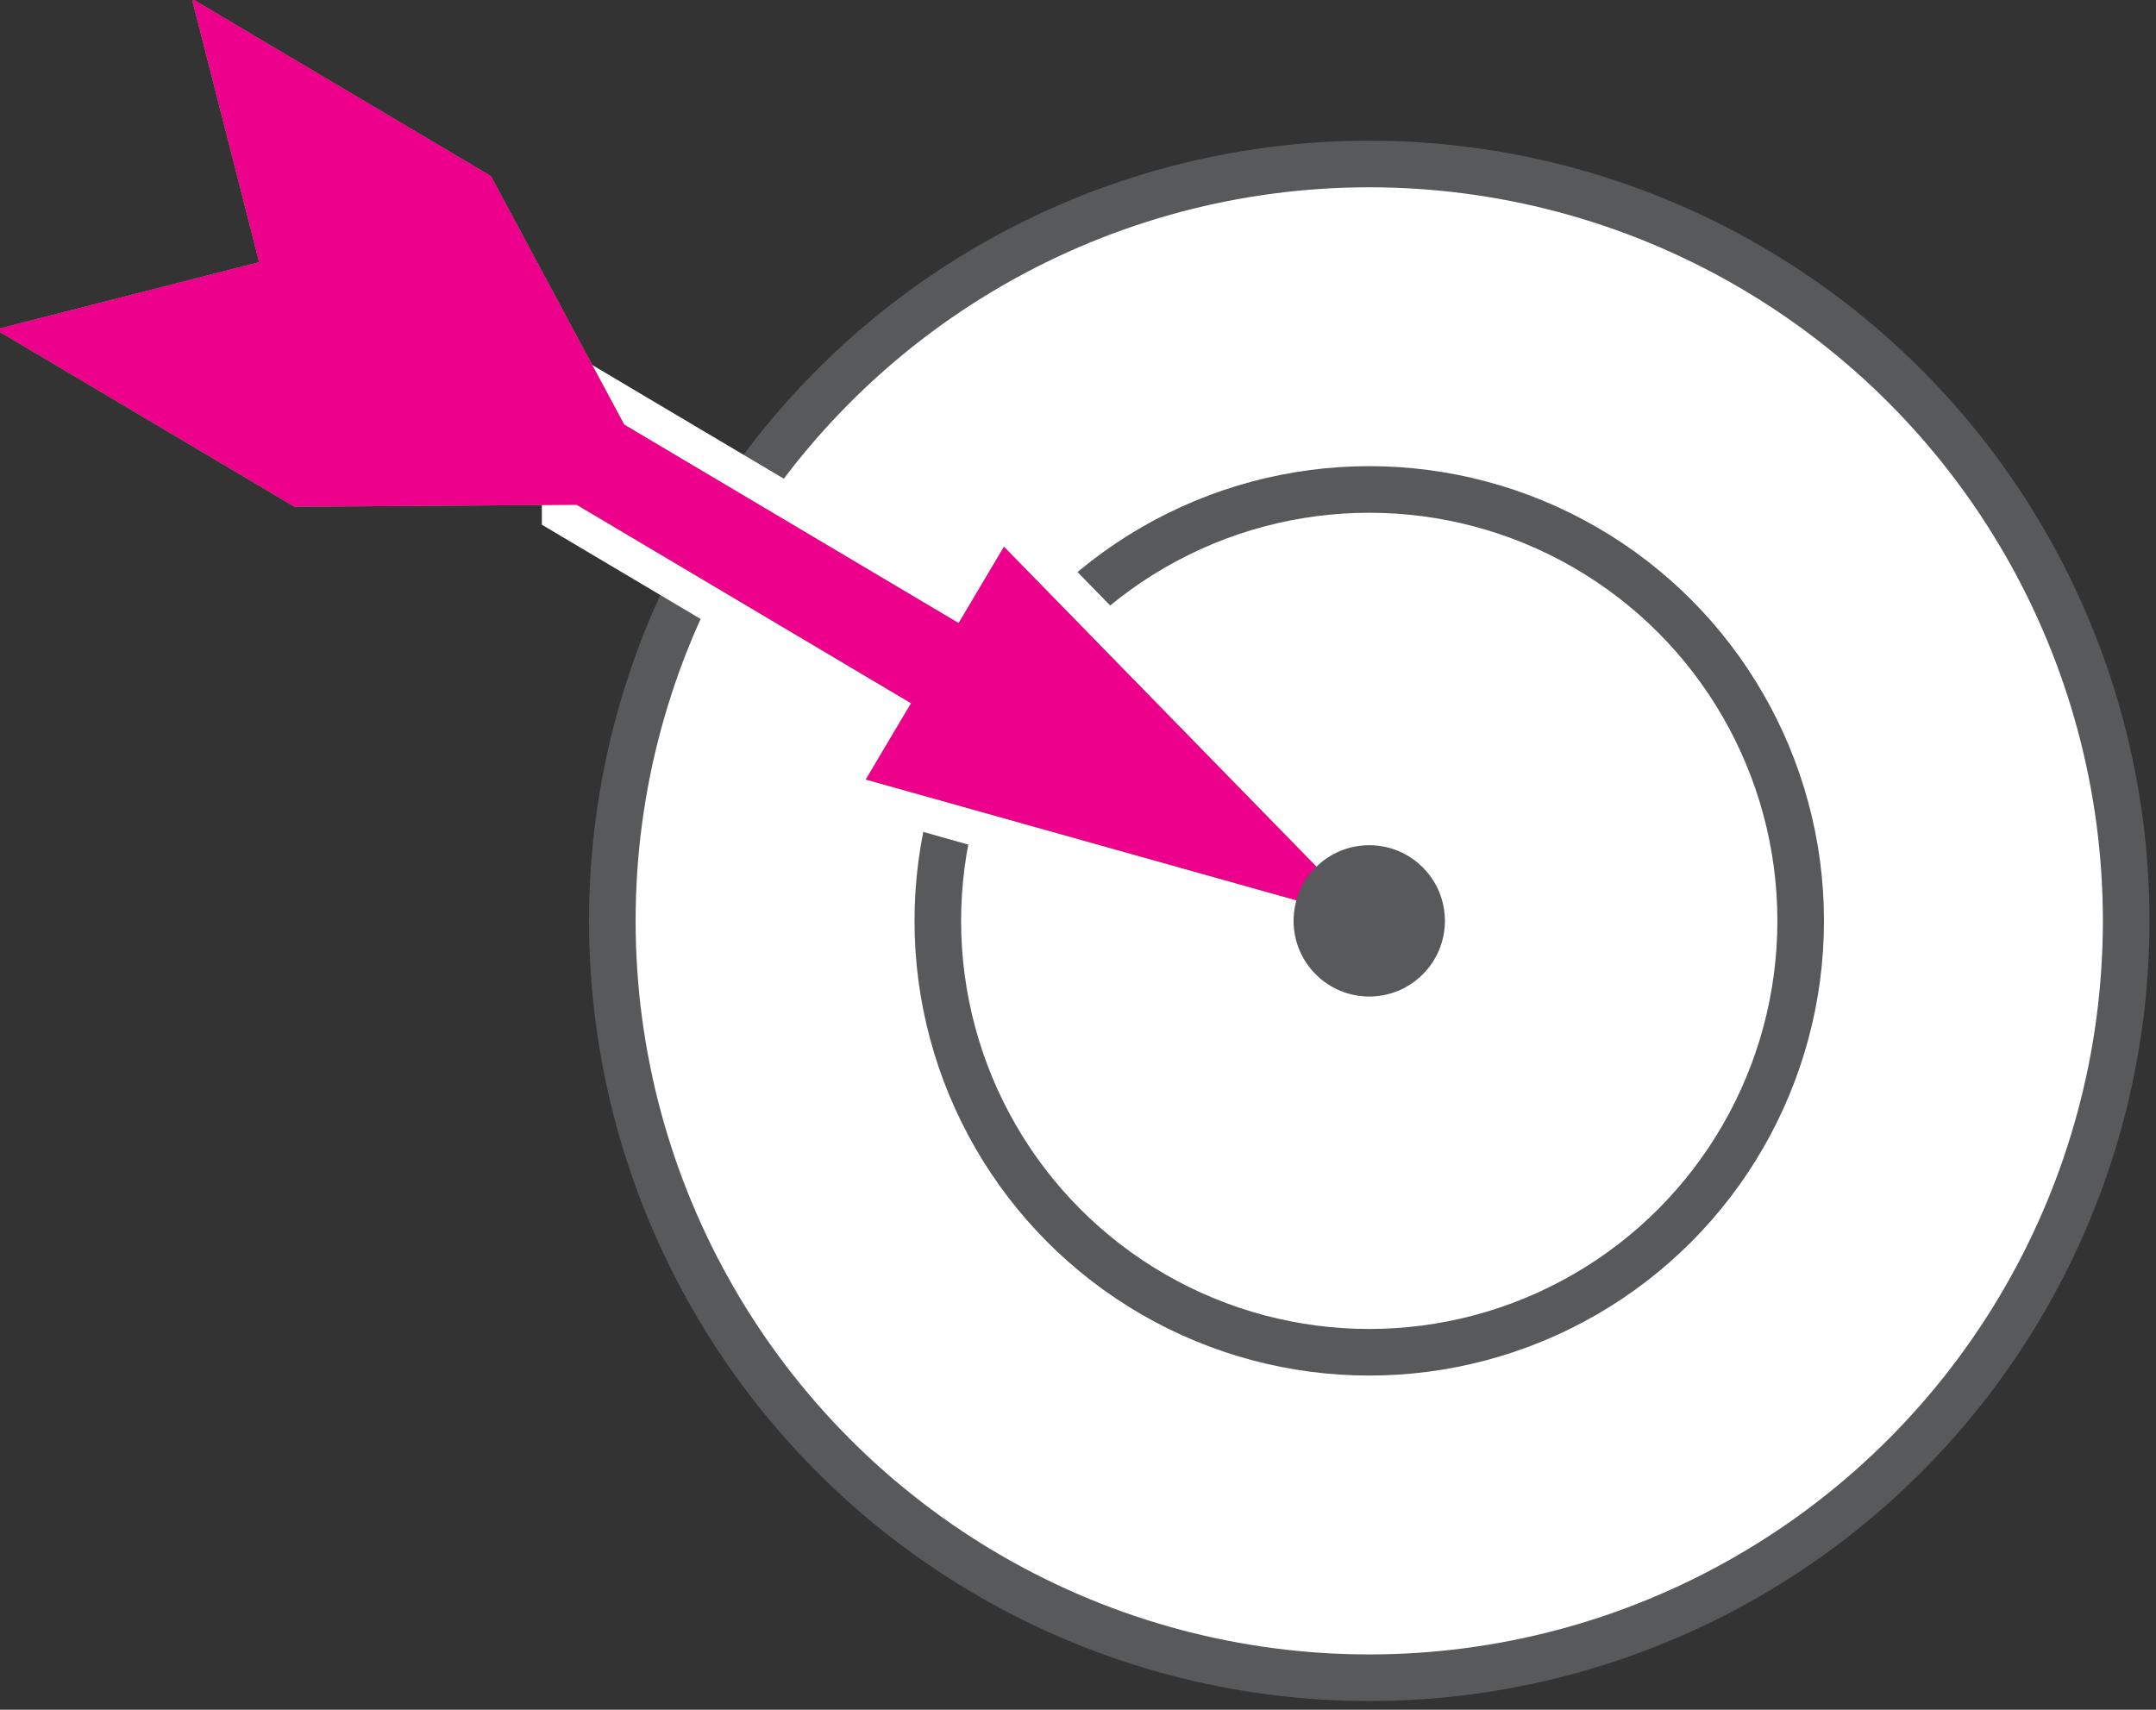
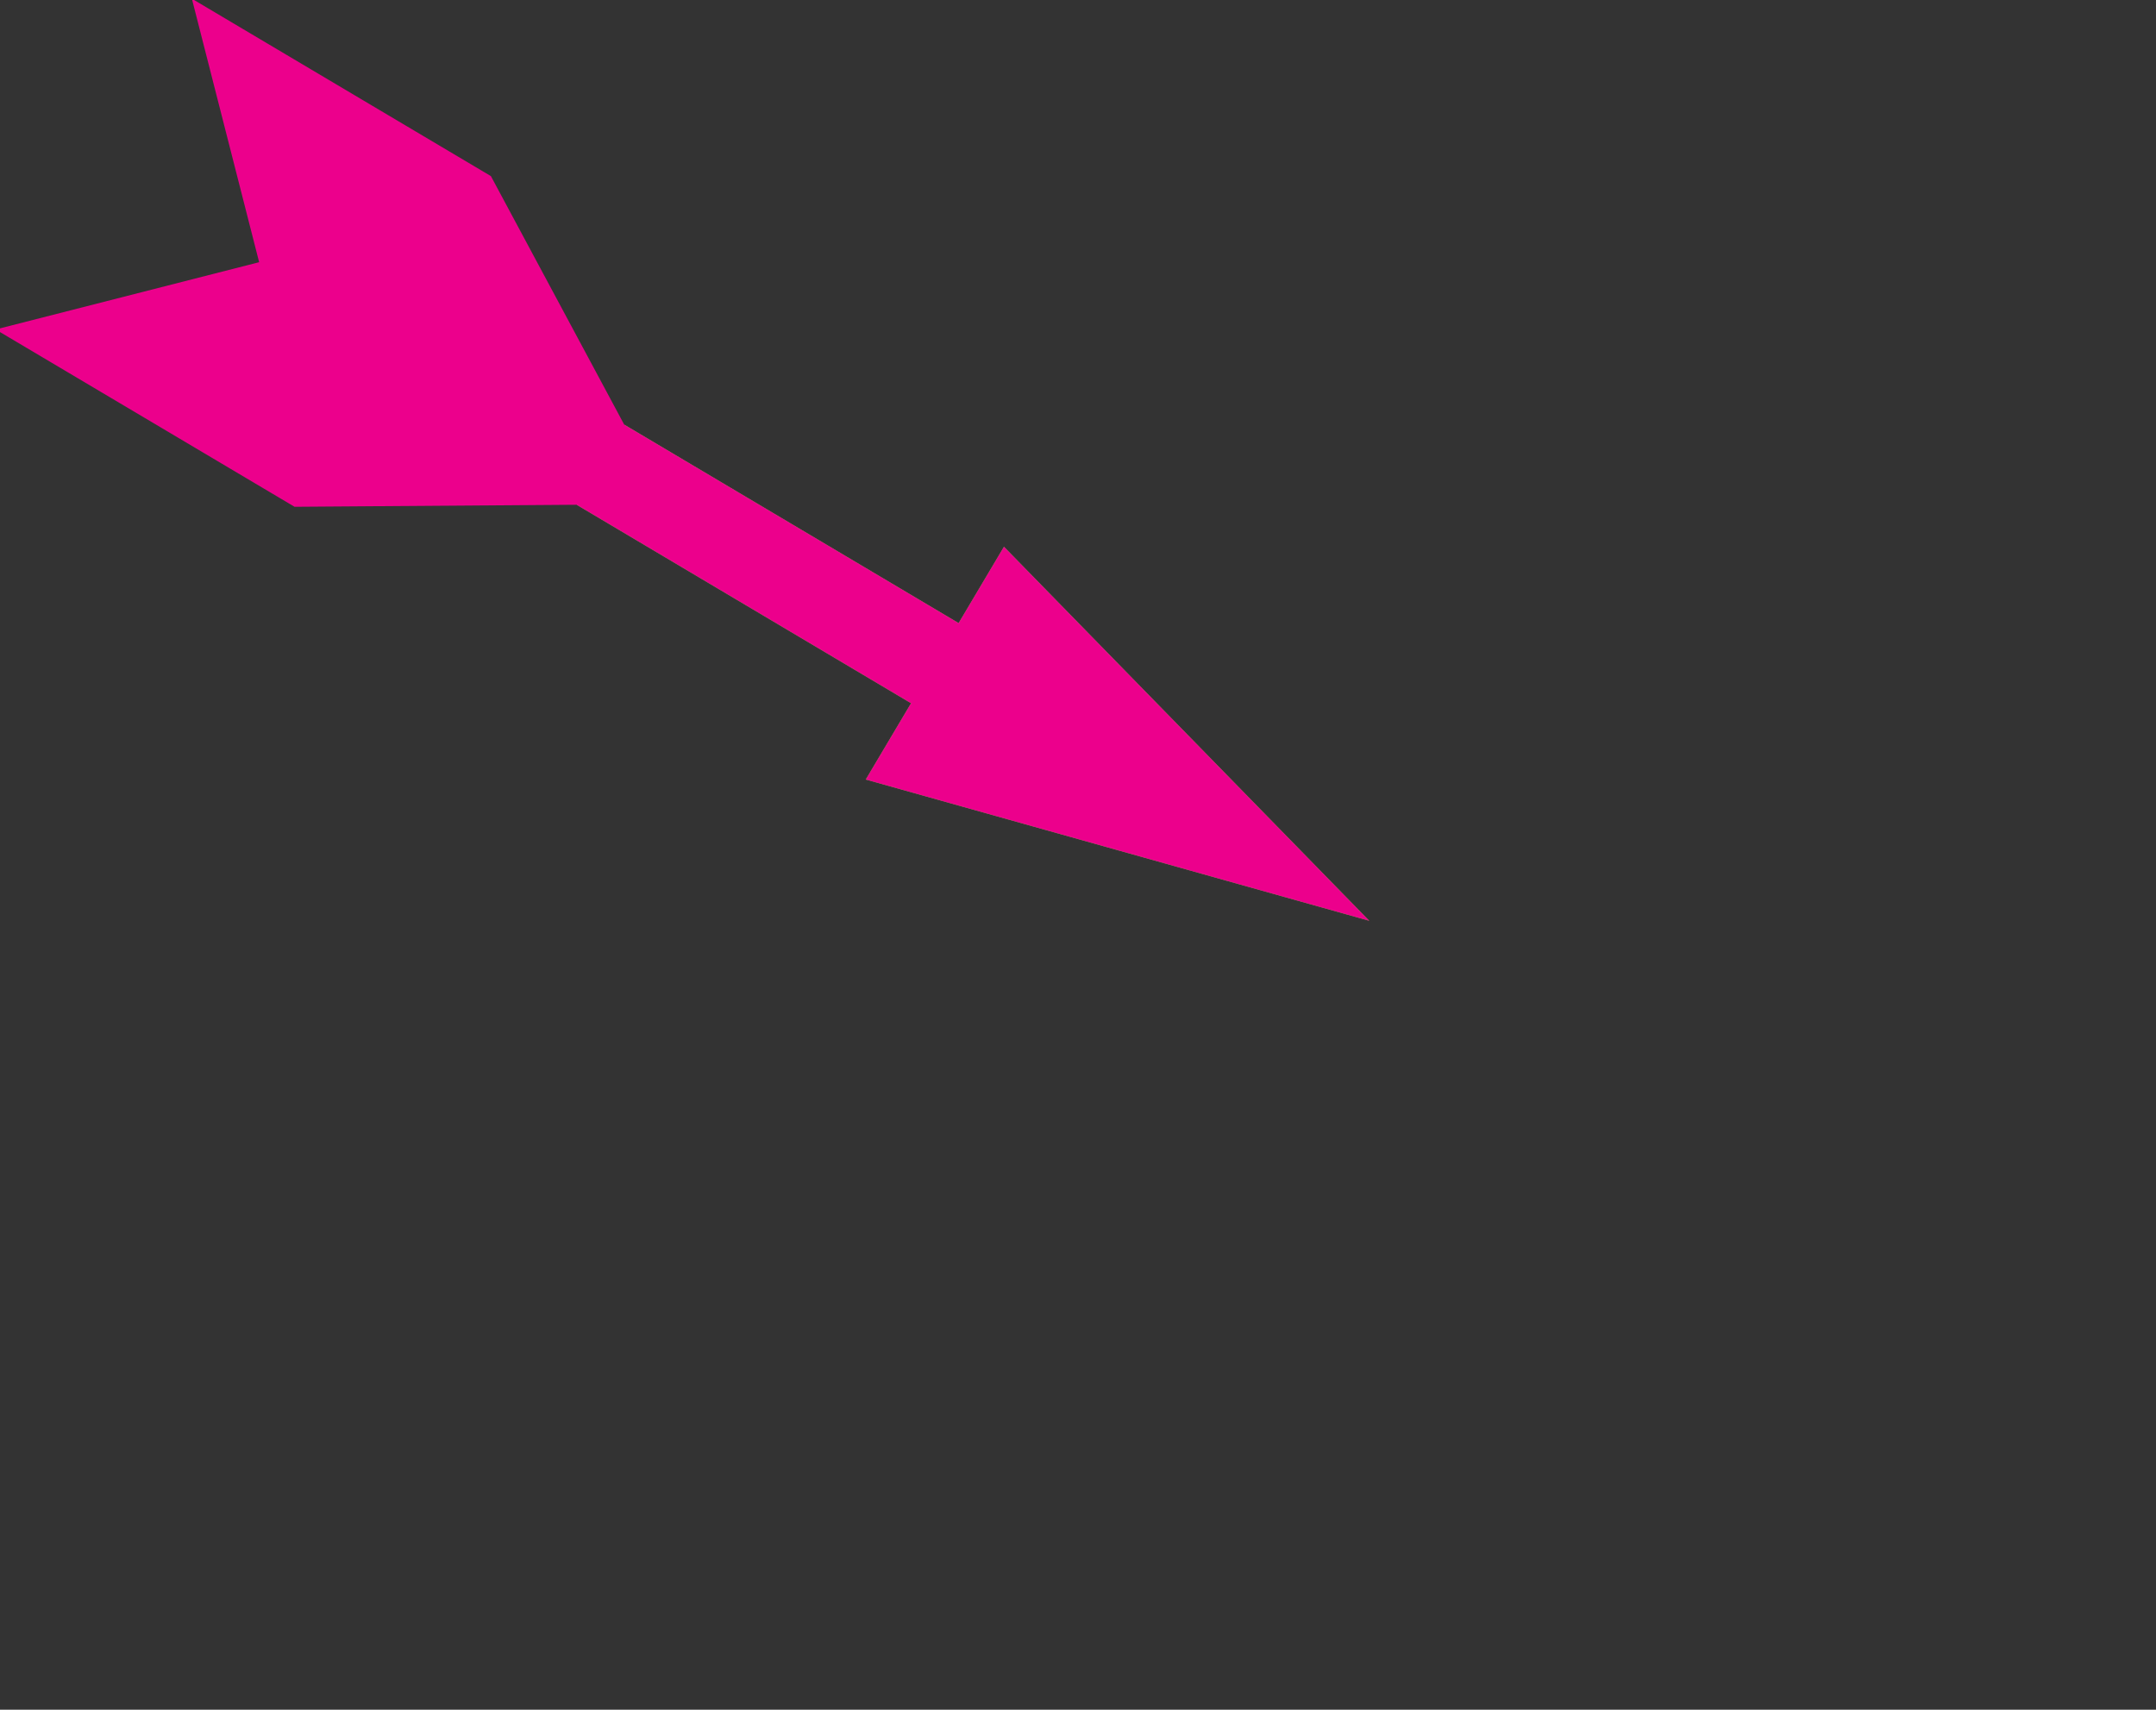
<svg xmlns="http://www.w3.org/2000/svg" version="1.1" id="Layer_1" x="0px" y="0px" viewBox="0 0 23.137 18.349" style="enable-background:new 0 0 23.137 18.349;" xml:space="preserve">
  <rect x="0" y="0" width="23.137" height="18.349" fill="#333333" stroke="none" />
-   <circle style="fill:#FFFFFF;stroke:#58595B;stroke-width:0.5;stroke-linejoin:round;stroke-miterlimit:10;" cx="14.694" cy="9.883" r="8.123" />
-   <circle style="fill:#FFFFFF;stroke:#58595B;stroke-width:0.5;stroke-linejoin:round;stroke-miterlimit:10;" cx="14.694" cy="9.883" r="4.63" />
-   <polygon style="fill:none;stroke:#FFFFFF;stroke-width:0.75;stroke-miterlimit:10;" points="6.19,5.417 6.19,5.418 9.777,7.547   9.291,8.366 14.694,9.882 10.774,5.868 10.288,6.687 6.7,4.558 6.7,4.559 " />
  <g>
    <g>
      <line style="fill:none;stroke:#77C043;stroke-linejoin:round;" x1="10.884" y1="7.623" x2="6.445" y2="4.988" />
      <g>
        <polygon style="fill:#77C043;" points="10.774,5.868 14.694,9.882 9.291,8.366    " />
      </g>
      <g>
-         <polygon style="fill:#77C043;" points="6.744,5.413 3.161,5.439 -0.047,3.536 2.781,2.814 2.059,-0.014 5.268,1.89 6.961,5.046         " />
-       </g>
+         </g>
    </g>
  </g>
  <g>
    <g>
      <line style="fill:none;stroke:#EC008C;stroke-linejoin:round;" x1="10.884" y1="7.623" x2="6.445" y2="4.988" />
      <g>
        <polygon style="fill:#EC008C;" points="10.774,5.868 14.694,9.882 9.291,8.366    " />
      </g>
      <g>
        <polygon style="fill:#EC008C;" points="6.744,5.413 3.161,5.439 -0.047,3.536 2.781,2.814 2.059,-0.014 5.268,1.89 6.961,5.046         " />
      </g>
    </g>
  </g>
-   <circle style="fill:#58595B;" cx="14.694" cy="9.883" r="0.812" />
</svg>